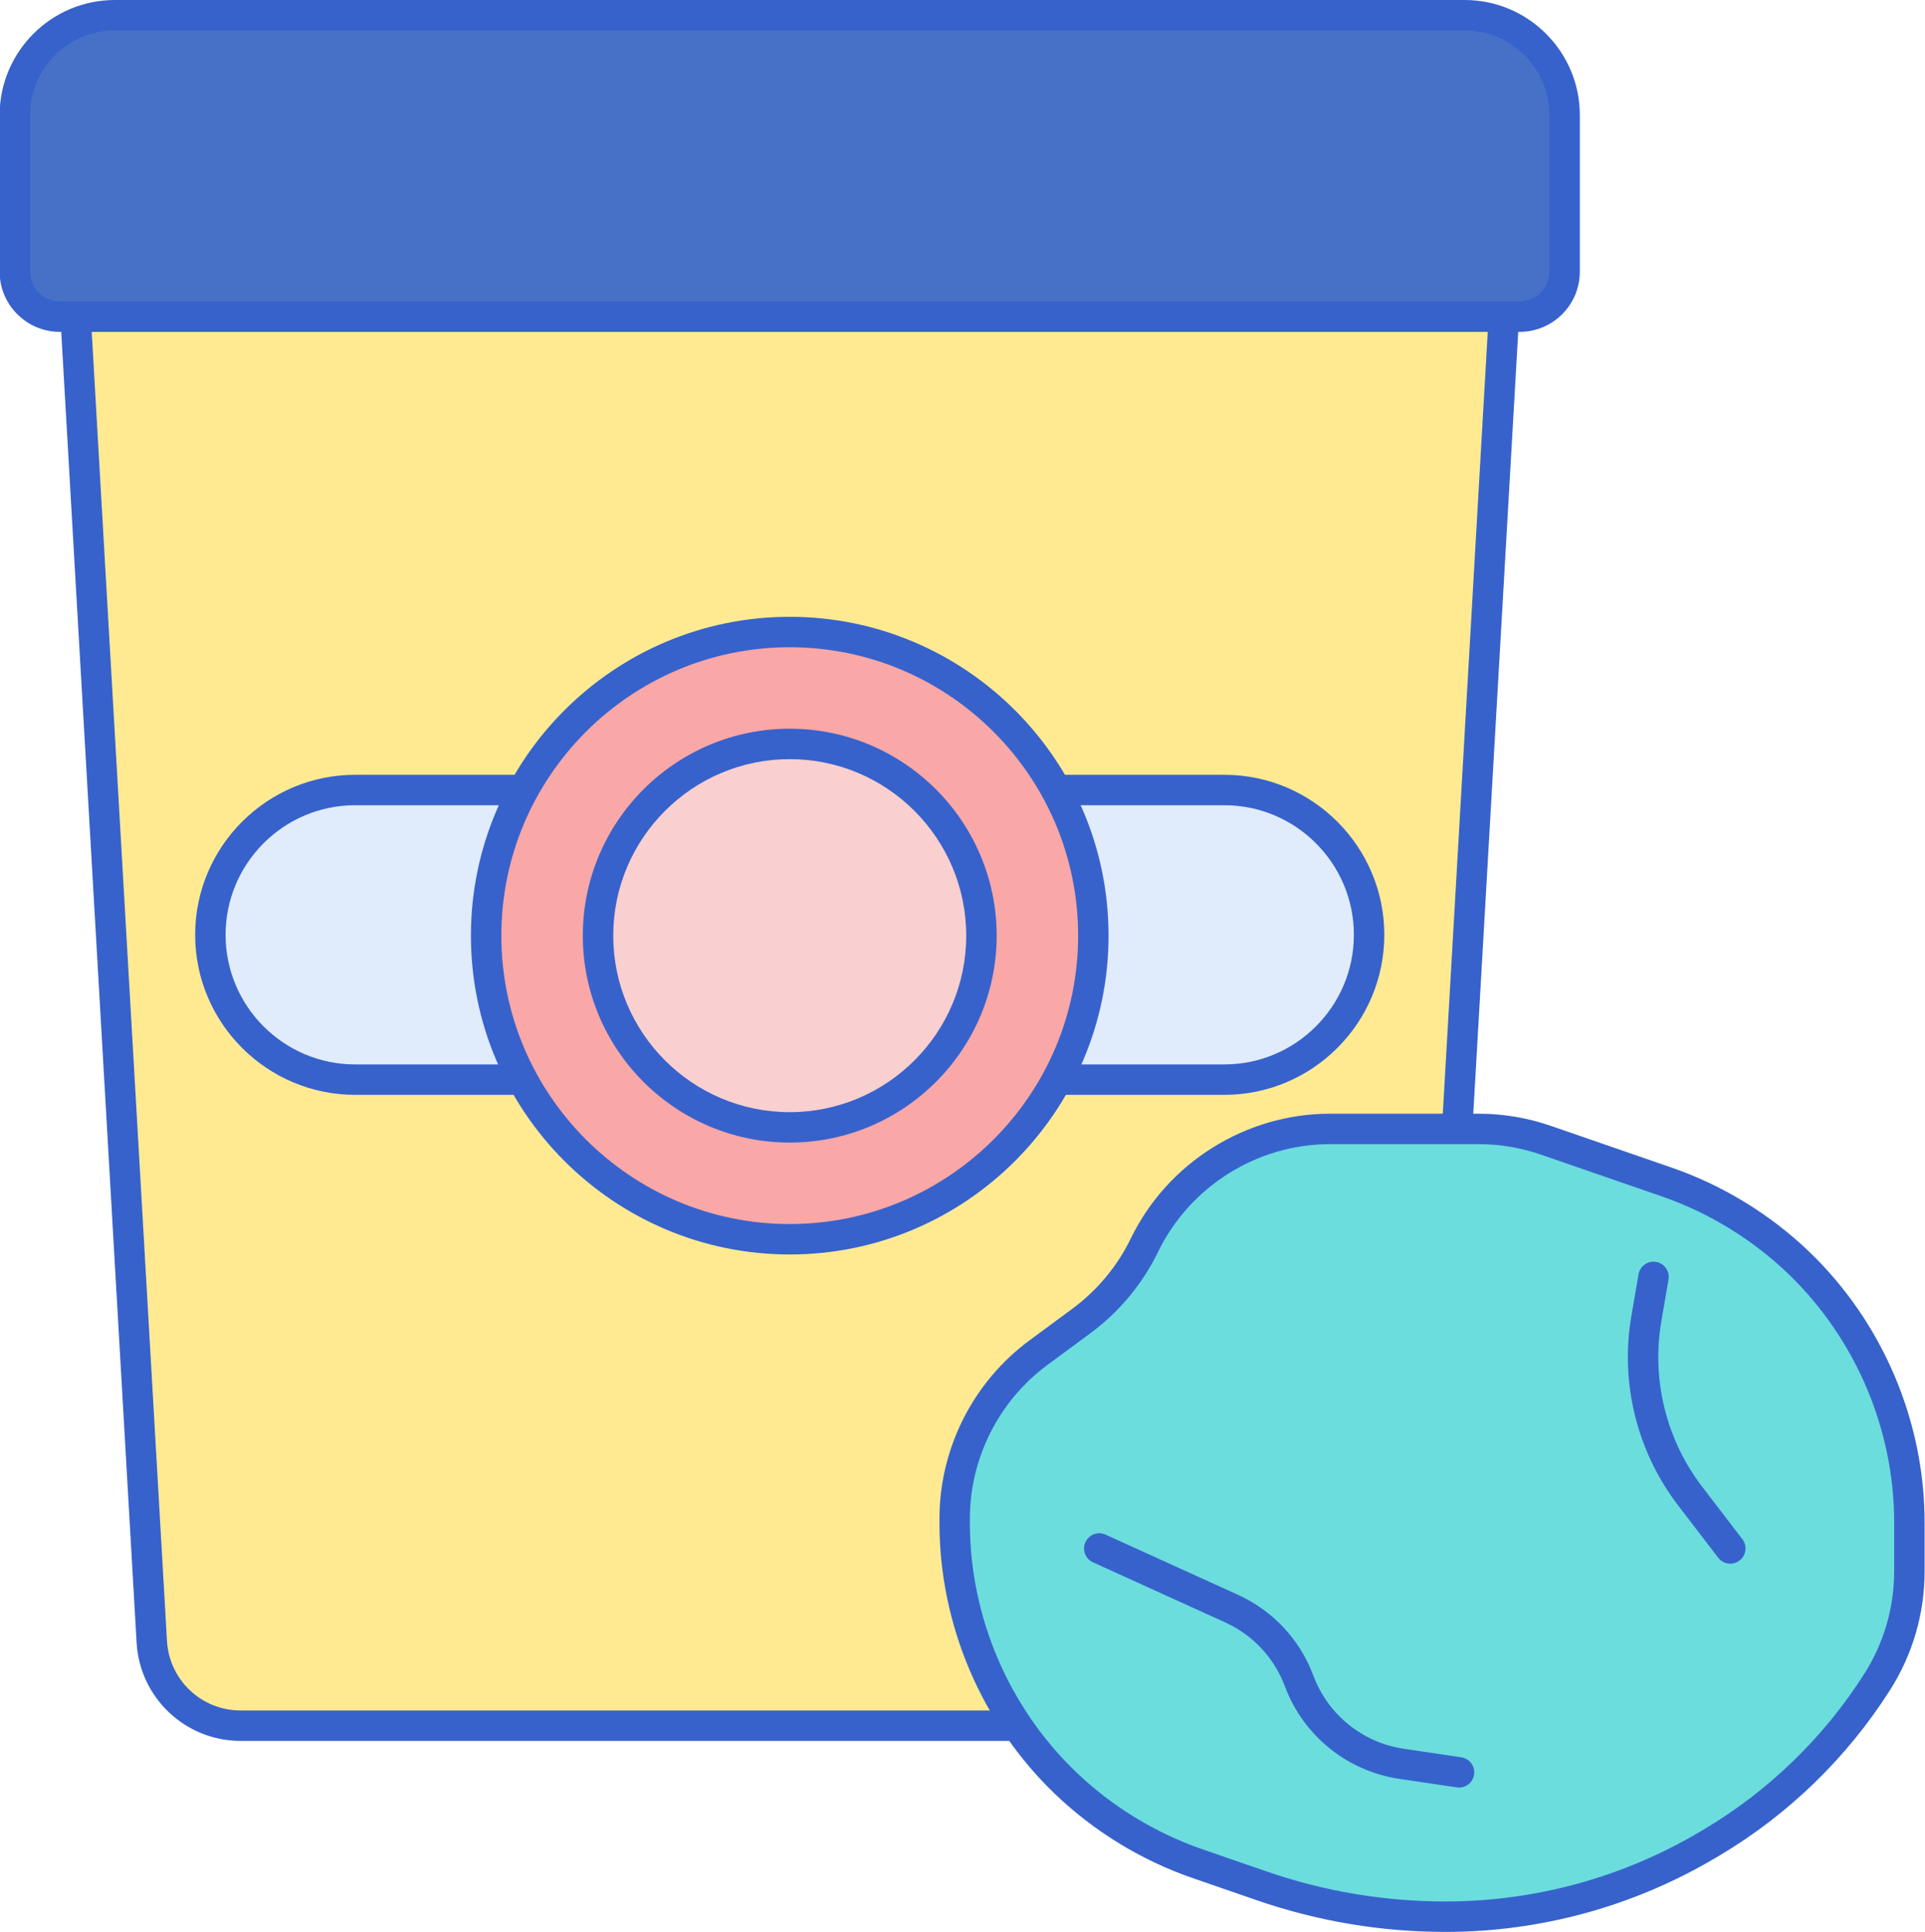
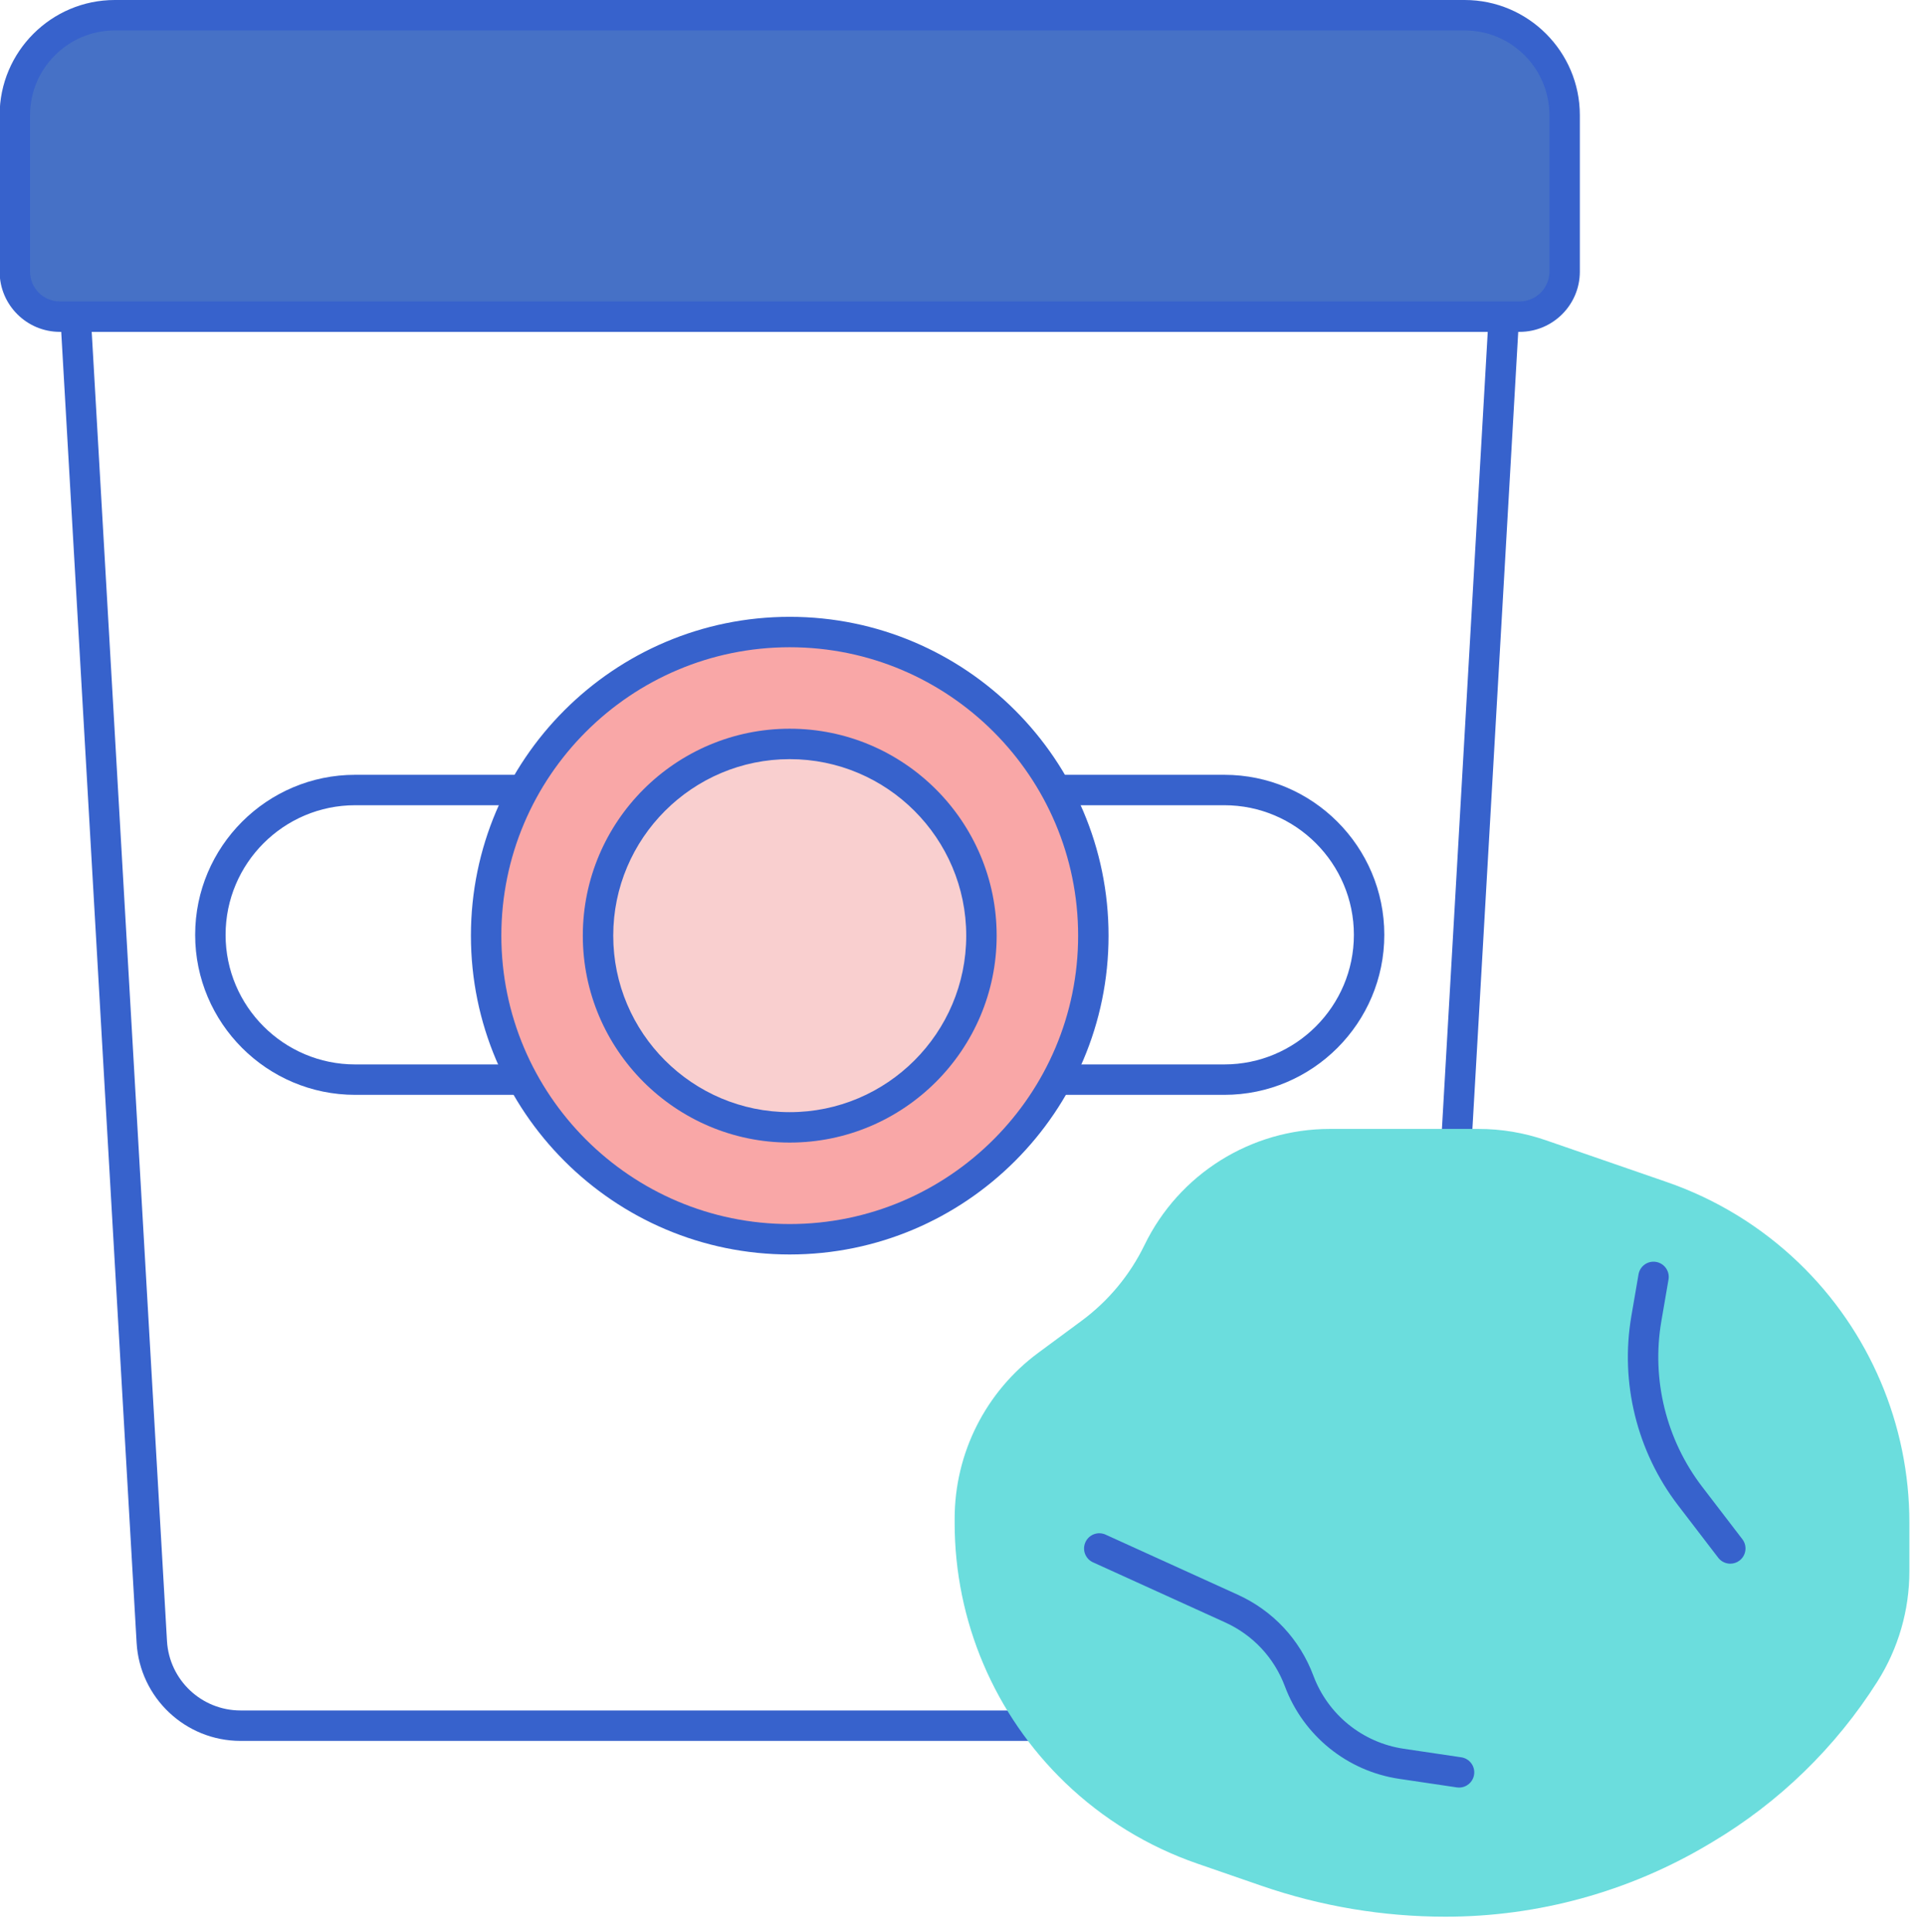
<svg xmlns="http://www.w3.org/2000/svg" height="254.0" preserveAspectRatio="xMidYMid meet" version="1.0" viewBox="1.5 1.0 253.1 254.0" width="253.1" zoomAndPan="magnify">
  <g>
    <g id="change1_1">
-       <path d="M198.819,42.633H11.851c-0.141,0-0.274-0.032-0.413-0.042l10.022,174.28 c0.356,6.183,5.473,11.015,11.666,11.015h144.418c6.193,0,11.311-4.832,11.666-11.015l10.022-174.28 C199.092,42.601,198.96,42.633,198.819,42.633z" fill="#FFEA92" />
-     </g>
+       </g>
    <g id="change2_6">
      <path d="M177.543,229.885H33.126c-7.245,0-13.247-5.666-13.664-12.899L9.44,42.706 c-0.032-0.575,0.184-1.136,0.594-1.54c0.411-0.404,0.977-0.609,1.55-0.569c0.099,0.007,0.195,0.019,0.292,0.032l186.889,0.004 c0.137-0.018,0.228-0.029,0.319-0.036c0.568-0.042,1.14,0.165,1.55,0.569c0.411,0.404,0.627,0.965,0.595,1.541l-10.021,174.28 C190.791,224.219,184.789,229.885,177.543,229.885z M13.559,44.632l9.897,172.124c0.295,5.119,4.542,9.129,9.67,9.129h144.417 c5.128,0,9.376-4.01,9.67-9.129l9.897-172.124H13.559z" fill="#3762CC" />
    </g>
    <g id="change3_1">
-       <path d="M162.471,142.946H48.198c-10.515,0-19.039-8.524-19.039-19.039v0c0-10.515,8.524-19.039,19.039-19.039 h114.272c10.515,0,19.039,8.524,19.039,19.039v0C181.509,134.422,172.985,142.946,162.471,142.946z" fill="#E0EBFC" />
-     </g>
+       </g>
    <g id="change2_3">
      <path d="M162.471,144.946H48.198c-11.601,0-21.038-9.438-21.038-21.039c0-11.601,9.438-21.039,21.038-21.039 h114.272c11.601,0,21.039,9.438,21.039,21.039C183.51,135.508,174.071,144.946,162.471,144.946z M48.198,106.868 c-9.395,0-17.038,7.644-17.038,17.039c0,9.395,7.644,17.039,17.038,17.039h114.272c9.396,0,17.039-7.644,17.039-17.039 c0-9.396-7.644-17.039-17.039-17.039H48.198z" fill="#3762CC" />
    </g>
    <g id="change4_1">
      <path d="M201.3,42.632H9.369c-3.268,0-5.917-2.649-5.917-5.917V16.146C3.452,8.886,9.337,3,16.598,3h177.474 c7.26,0,13.146,5.886,13.146,13.146v20.569C207.217,39.983,204.568,42.632,201.3,42.632z" fill="#4671C6" />
    </g>
    <g id="change5_1">
      <circle cx="105.335" cy="124.014" fill="#F9A7A7" r="39.918" />
    </g>
    <g id="change6_1">
      <path d="M105.334,149.22c-13.898,0-25.205-11.307-25.205-25.206c0-13.899,11.307-25.206,25.205-25.206 c13.899,0,25.206,11.307,25.206,25.206C130.541,137.913,119.233,149.22,105.334,149.22z" fill="#F9CFCF" />
    </g>
    <g id="change2_1">
      <path d="M201.3,44.632H9.369c-4.366,0-7.918-3.552-7.918-7.917V16.146C1.451,7.794,8.246,1,16.598,1h177.474 c8.352,0,15.146,6.794,15.146,15.146v20.569C209.218,41.081,205.666,44.632,201.3,44.632z M16.598,5 C10.451,5,5.451,10,5.451,16.146v20.569c0,2.16,1.758,3.917,3.918,3.917H201.3c2.16,0,3.918-1.757,3.918-3.917V16.146 c0-6.146-5-11.146-11.146-11.146H16.598z" fill="#3762CC" />
    </g>
    <g id="change2_4">
      <path d="M105.335,165.933c-23.113,0-41.918-18.804-41.918-41.918s18.805-41.918,41.918-41.918 s41.918,18.804,41.918,41.918S128.448,165.933,105.335,165.933z M105.335,86.097c-20.908,0-37.918,17.01-37.918,37.918 s17.01,37.918,37.918,37.918s37.918-17.01,37.918-37.918S126.243,86.097,105.335,86.097z" fill="#3762CC" />
    </g>
    <g id="change2_8">
      <path d="M105.334,151.22c-15.001,0-27.205-12.205-27.205-27.206c0-15.001,12.204-27.206,27.205-27.206 c15.002,0,27.207,12.205,27.207,27.206C132.541,139.016,120.336,151.22,105.334,151.22z M105.334,100.809 c-12.795,0-23.205,10.41-23.205,23.206c0,12.795,10.41,23.206,23.205,23.206c12.797,0,23.207-10.41,23.207-23.206 C128.541,111.219,118.131,100.809,105.334,100.809z" fill="#3762CC" />
    </g>
    <g id="change7_1">
      <path d="M252.548,207.582v-6.395c0-12.883-5.246-25.21-14.53-34.142l0,0c-4.951-4.763-10.879-8.393-17.373-10.637 l-15.902-5.496c-2.848-0.984-5.839-1.486-8.852-1.486h-19.531c-10.381,0-19.849,5.93-24.382,15.269l0,0 c-1.914,3.944-4.756,7.364-8.282,9.968l-5.676,4.192c-6.919,5.109-11.001,13.2-11.001,21.801v0.584 c0,12.883,5.246,25.21,14.53,34.141l0,0c4.951,4.763,10.879,8.393,17.373,10.637l8.45,2.92c7.781,2.689,15.956,4.062,24.189,4.062 h0c12.153,0,24.081-3.276,34.528-9.484l0.508-0.302c8.807-5.233,16.255-12.47,21.74-21.124l0,0 C251.088,217.751,252.548,212.719,252.548,207.582z" fill="#6BDDDD" />
    </g>
    <g id="change2_2">
      <path d="M229,206.587c-0.601,0-1.194-0.27-1.589-0.784l-5.285-6.897c-5.402-7.052-7.639-16.117-6.134-24.872 l0.943-5.489c0.187-1.088,1.213-1.821,2.31-1.632c1.089,0.187,1.819,1.221,1.632,2.31l-0.943,5.489 c-1.316,7.66,0.641,15.591,5.368,21.761l5.285,6.897c0.672,0.876,0.505,2.132-0.371,2.804 C229.853,206.453,229.425,206.587,229,206.587z" fill="#3762CC" />
    </g>
    <g id="change2_5">
      <path d="M193.339,236.021c-0.099,0-0.197-0.007-0.297-0.022l-7.571-1.124c-6.846-1.016-12.604-5.673-15.029-12.154 c-1.409-3.763-4.2-6.752-7.857-8.414l-17.38-7.9c-1.005-0.457-1.449-1.643-0.992-2.648c0.458-1.006,1.645-1.45,2.648-0.993 l17.379,7.9c4.631,2.105,8.164,5.888,9.948,10.654c1.915,5.119,6.464,8.797,11.871,9.599l7.571,1.124 c1.092,0.162,1.847,1.18,1.685,2.272C195.167,235.308,194.313,236.021,193.339,236.021z" fill="#3762CC" />
    </g>
    <g id="change2_7">
-       <path d="M191.563,255c-8.476,0-16.834-1.404-24.843-4.172l-8.45-2.92c-6.722-2.323-12.982-6.157-18.105-11.087 c-9.624-9.258-15.144-22.228-15.144-35.582v-0.584c0-9.195,4.416-17.947,11.813-23.41l5.678-4.191 c3.252-2.402,5.904-5.595,7.67-9.232c4.833-9.96,15.109-16.396,26.181-16.396h19.53c3.242,0,6.44,0.537,9.506,1.596l15.901,5.496 c6.721,2.322,12.981,6.156,18.106,11.086c9.624,9.259,15.144,22.229,15.144,35.583v6.395c0,5.524-1.563,10.911-4.521,15.579 c-5.624,8.875-13.372,16.403-22.407,21.772l-0.508,0.302C216.36,251.624,204.067,255,191.563,255z M176.361,151.426 c-9.549,0-18.413,5.551-22.583,14.142c-2.046,4.218-5.121,7.919-8.892,10.704l-5.678,4.191 c-6.38,4.712-10.188,12.26-10.188,20.192v0.584c0,12.272,5.072,24.191,13.917,32.7c4.708,4.531,10.462,8.054,16.639,10.189 l8.45,2.92c7.588,2.623,15.507,3.952,23.536,3.952c11.786,0,23.373-3.183,33.507-9.204l0.508-0.302 c8.496-5.049,15.783-12.129,21.071-20.475c2.552-4.026,3.9-8.672,3.9-13.438v-6.395c0-12.273-5.072-24.192-13.917-32.701 c-4.71-4.531-10.464-8.054-16.64-10.188l-15.901-5.496c-2.644-0.913-5.402-1.376-8.199-1.376H176.361z" fill="#3762CC" />
-     </g>
+       </g>
  </g>
</svg>